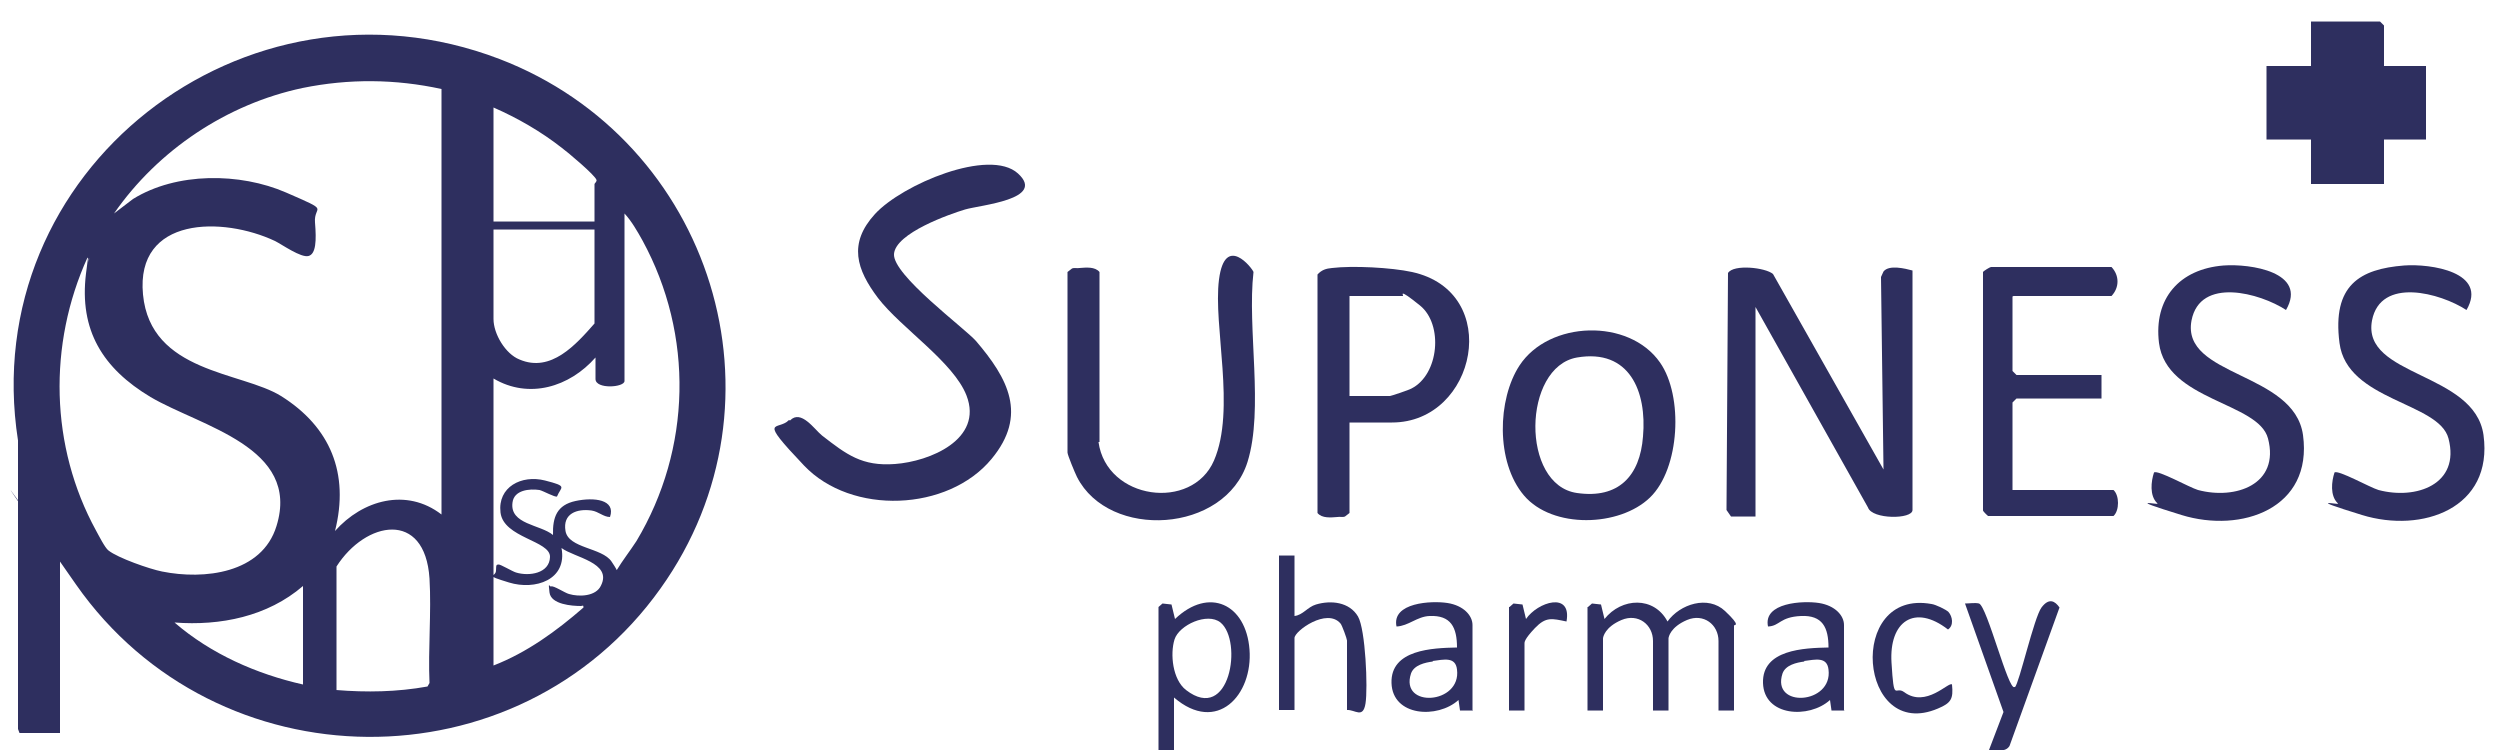
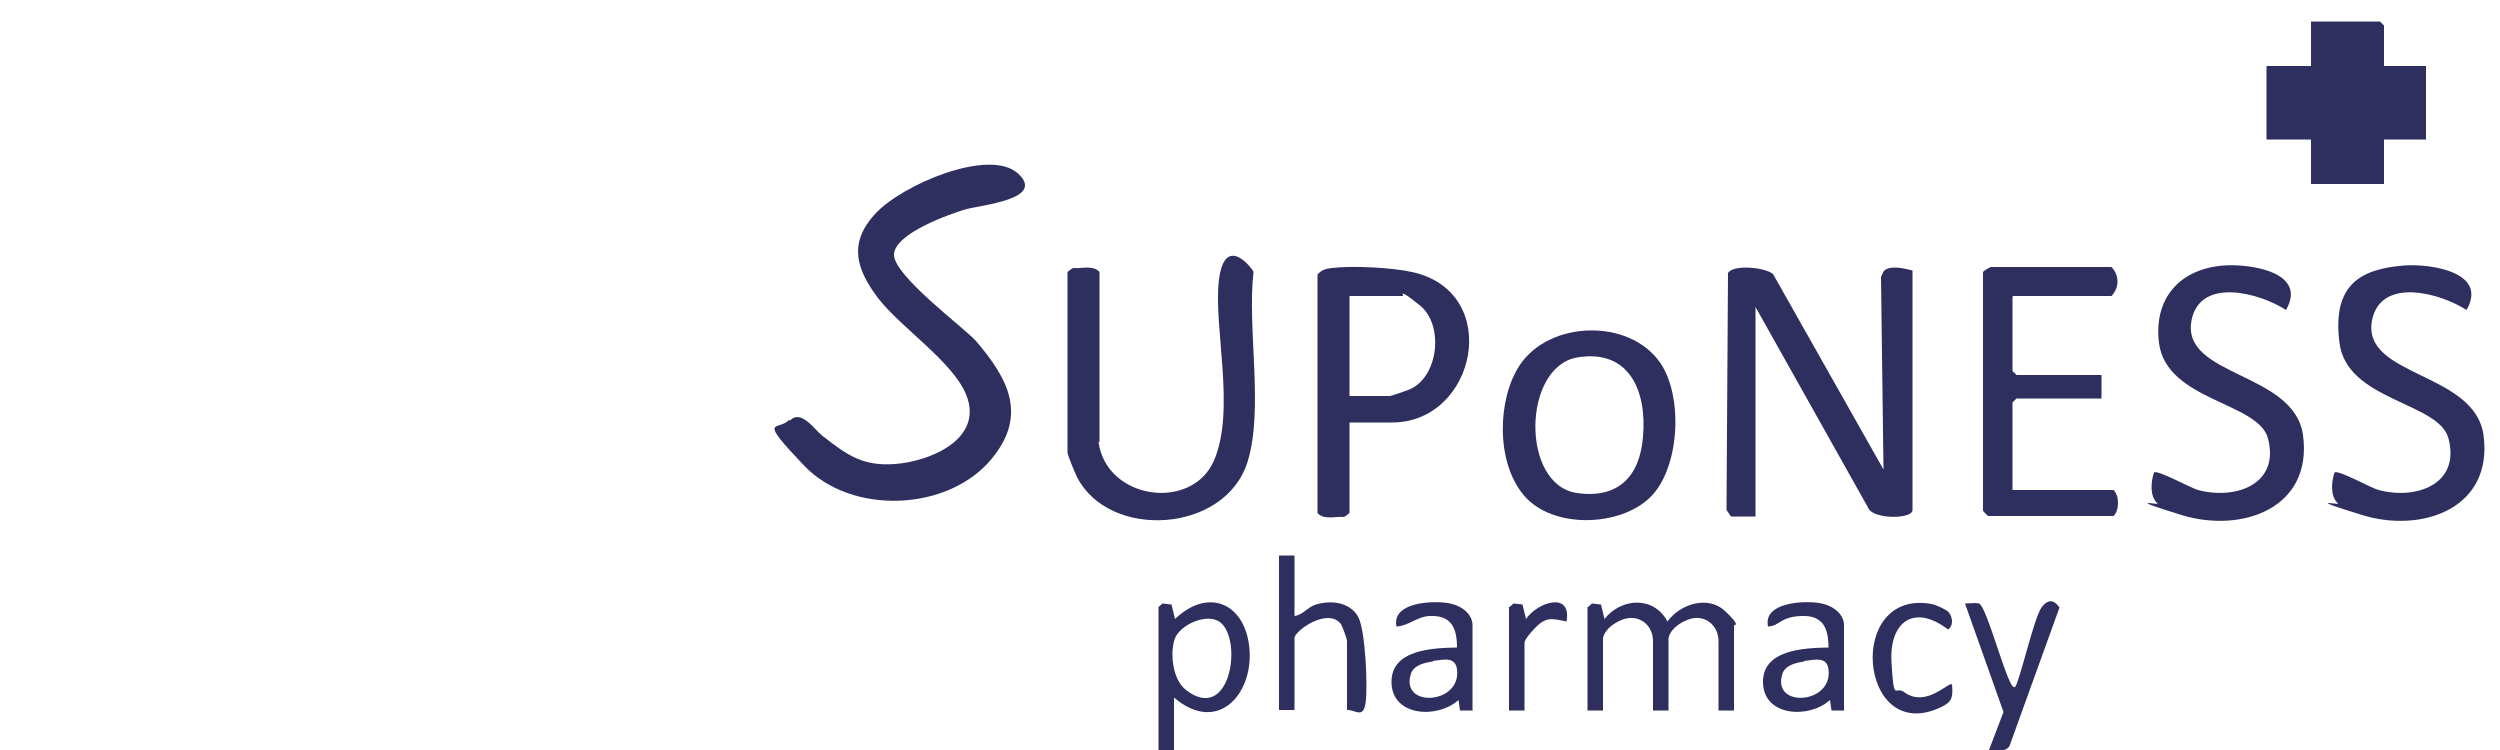
<svg xmlns="http://www.w3.org/2000/svg" id="_レイヤー_1" data-name="レイヤー_1" version="1.1" viewBox="0 0 500 150">
  <defs>
    <style>
      .st0 {
        fill: #2e2f5f;
      }
    </style>
  </defs>
  <g>
    <path class="st0" d="M158,84.1c2.2-2.3,4.9,1.8,6.4,3,4.9,3.8,8,6.2,14.6,5.7,6.9-.5,17.7-4.9,14.3-13.7-2.6-6.7-13.1-13.5-17.7-19.5-4.3-5.7-6-10.9-.6-16.8s22.9-13.3,28.6-8.1-7.6,6.3-10.6,7.2-13.9,4.7-14.2,8.9,14.1,14.8,16.4,17.4c6.4,7.5,10.4,14.8,3.1,23.6-8.7,10.5-28,11.3-37.5,1.3s-5.2-6.8-3-9.1Z" />
    <path class="st0" d="M351.1,103.3h-4.9c0,0-.9-1.3-.9-1.3l.3-47.4c1.1-1.8,7.5-1.1,9,.2l22.1,39.1-.5-38.5.5-1.1c1.1-1.4,4.3-.6,5.8-.2v47.9c0,1.9-8.1,1.9-8.9-.5l-22.5-40.1v41.9Z" />
    <polygon class="st0" points="476.8 13.2 485.2 13.2 485.2 27.9 476.8 27.9 476.8 36.8 462.2 36.8 462.2 27.9 453.3 27.9 453.3 13.2 462.2 13.2 462.2 4.3 476 4.3 476.8 5.1 476.8 13.2" />
    <path class="st0" d="M219.7,88.4c1.6,11.6,18.7,13.9,23.1,3.7s-.2-26.9,1-36.2,6.7-2.2,6.9-1.5c-1.3,11.3,2.1,27.4-1.2,38-4.5,14.3-27.7,15.6-34.1,3-.4-.8-1.9-4.4-1.9-4.9v-36.1l.9-.7c.5-.2,1,0,1.5-.1,1.3-.1,3.1-.3,4,.8v34Z" />
    <path class="st0" d="M269.9,84.5v18.1l-.9.7c-.5.2-1,0-1.5.1-1.3.1-3.1.3-4-.8v-47.7c.8-.9,1.7-1.2,2.9-1.3,4.1-.5,11.9-.1,16,.8,18.3,4,12.9,30.1-4,30.1h-8.6ZM269.9,79.2h8.1c.2,0,3.8-1.2,4.3-1.5,5.5-2.8,6.4-12.8,1.7-16.6s-3.2-1.9-3.4-1.9h-10.7v19.9Z" />
    <path class="st0" d="M402.5,59.3v14.9l.8.8h17v4.7h-17l-.8.8v17.5h20.2c1.2,1.1,1.2,4.1,0,5.2h-25.1c0,0-.9-.8-1-1.1v-47.7c.1-.2,1.4-1,1.6-1h24.1c1.6,1.7,1.6,4.1,0,5.8h-19.6Z" />
    <path class="st0" d="M467.5,100.6c-1.5-1.5-1.2-4.3-.6-6.1.7-.6,7.1,3,8.8,3.5,7.5,2,16.4-1.1,14-10.3-1.9-7.3-20.3-7.5-21.8-19.1s4.1-14.8,12.9-15.5c5.3-.4,16.9,1.3,12.5,8.9-5.2-3.4-17.2-6.7-18.9,2.1-2.1,11.3,20.5,10.2,22.3,22.9,2,14.7-12.3,19.7-24.3,16s-4.4-1.9-4.8-2.3Z" />
    <path class="st0" d="M431.4,100.6c-1.5-1.5-1.2-4.3-.6-6.1.7-.6,7.1,3,8.8,3.5,7.5,2,16.4-1.1,14-10.3-1.9-7.3-20.3-7.5-21.8-19.1-1.1-8.9,4.1-14.8,12.9-15.5,5.3-.4,16.9,1.3,12.5,8.9-5.2-3.4-17.2-6.7-18.9,2.1-2.1,11.3,20.5,10.2,22.3,22.9,2,14.7-12.3,19.7-24.3,16s-4.4-1.9-4.8-2.3Z" />
    <path class="st0" d="M330,99.5c-6.1,5.9-19.5,6.3-25.2-.4s-5.3-19.3-.9-26c5.9-9,21.9-9.5,28.1-.6,4.7,6.7,4,21.2-2,27ZM315.4,71.5c-10.9,1.9-11.3,25.5,0,27.1,8.3,1.2,12.6-3.4,13.2-11.3.8-9-2.7-17.6-13.2-15.8Z" />
    <path class="st0" d="M317.6,121.4l.8-.7,1.8.2.7,2.9c3.4-4.3,9.9-4.6,12.6.5,2.5-3.5,8.1-5.3,11.5-2.1s1.8,2.7,1.8,2.9v17h-3.1v-13.9c0-3.3-3-5.6-6.3-4.2s-3.7,3.4-3.7,3.7v14.4h-3.1v-13.9c0-3.3-3-5.6-6.3-4.2s-3.7,3.4-3.7,3.7v14.4h-3.1v-20.7Z" />
    <path class="st0" d="M231.7,121.4l.8-.7,1.8.2.7,2.9c6.8-6.5,14.2-3,14.9,6.1s-6.5,17-15.1,9.6v10.5h-3.1v-28.5ZM244.1,124.5c-2.6-2.1-8.3.5-9.2,3.4s-.4,8,2.3,10.1c8.8,6.8,11.4-9.8,6.9-13.5Z" />
    <path class="st0" d="M258.9,111.2v12c1.7-.2,2.6-1.8,4.3-2.3,3-.9,6.7-.5,8.4,2.4,1.5,2.6,2,14.3,1.5,17.4s-2.1,1.2-3.7,1.3v-13.9c0-.3-1-3.1-1.3-3.4-2.7-3.2-9.2,1.5-9.2,2.9v14.4h-3.1v-30.9h3.1Z" />
    <path class="st0" d="M294.6,142.1h-2.6s-.3-2.1-.3-2.1c-4.2,3.8-13.2,3.3-13.4-3.4-.2-6.7,8.2-7,13.1-7.1,0-4-1.2-6.5-5.5-6.3-2.5.1-4.2,2-6.6,2.1-1-4.8,7-5.2,10.2-4.7s5,2.5,5,4.4v17ZM286.6,132.3c-1.6.2-3.8.7-4.4,2.4-2.3,7,10.1,6.2,9.2-.8-.3-2.6-2.6-2-4.9-1.7Z" />
    <path class="st0" d="M368.9,142.1h-2.6s-.3-2.1-.3-2.1c-4.2,3.8-13.2,3.3-13.4-3.4-.2-6.7,8.2-7,13.1-7.1,0-4-1.2-6.5-5.5-6.3s-4.2,2-6.6,2.1c-1-4.8,7-5.2,10.2-4.7s5,2.5,5,4.4v17ZM360.9,132.3c-1.6.2-3.8.7-4.4,2.4-2.3,7,10.1,6.2,9.2-.8-.3-2.6-2.6-2-4.9-1.7Z" />
    <path class="st0" d="M403,137.4c.8-.6,3.8-13.9,5.3-15.9s2.7-1.3,3.6,0l-10,27.7c-.9,1.4-2.7.7-4.1.8l2.9-7.6-7.7-21.7c.9,0,2-.2,2.8,0,1.6.5,5.9,17.6,7.1,16.7Z" />
    <path class="st0" d="M389.7,122.4c.8.9,1.1,2.7-.1,3.5-6.7-5.2-11.8-1.6-11.3,6.6s.7,4.6,2.5,5.9c4.4,3.3,9-2.2,9.6-1.5.3,2.9-.2,3.7-2.8,4.8-15.9,6.8-18.4-24-1.3-20.9.8.1,2.9,1.1,3.4,1.6Z" />
    <path class="st0" d="M301.9,121.4l.8-.7,1.8.2.7,2.9c2.3-3.4,9.2-5.6,8.1.5-2.9-.6-4.1-1-6.3,1.3s-2.1,2.9-2.1,3.1v13.4h-3.1v-20.7Z" />
  </g>
-   <path class="st0" d="M12,112.2v34.4H3.9l-.3-.8v-57.7C-4.8,34.1,48.9-7.7,99.9,11.8c42.5,16.3,59,68.4,32.2,105.9-28.5,40-88.8,39.4-116.9-.8s-1.9-3.3-3.1-4.7ZM88.3,17.8c-9.2-2-18.5-2.1-27.8-.2-15.1,3.2-28.9,12.4-37.7,25.1l3.8-2.9c8.7-5.4,21.4-5.3,30.6-1.3s5.5,2.4,5.8,6,.2,6.3-1.3,6.7-5.3-2.3-6.7-3c-10.4-4.9-27.9-5-26.4,10.7s19.7,15.4,27.6,20.3c9.9,6.2,13.7,15.5,10.8,27,5.5-6.2,14.3-8.7,21.3-3.3V17.8ZM118.9,44.2v-7.4c0-.1.5-.5.4-.8-.2-.9-5.8-5.6-6.9-6.4-4.2-3.3-8.9-6-13.7-8.1v22.8h20.2ZM124.9,42.8v33.4c0,1.3-5.8,1.7-5.8-.4v-4.3c-5.2,5.9-13.3,8.4-20.4,4.2v57.4c6.7-2.6,12.6-6.9,18-11.6,0-.6-.2-.3-.5-.3-1.8,0-6-.3-6.3-2.7s0-1.1.3-1.2c.4-.3,2.8,1.3,3.6,1.5,2,.6,5.4.5,6.4-1.7,2.3-4.6-5.4-5.6-7.9-7.5,1.2,6.4-5.3,8.5-10.5,6.9s-2.6-1-2.6-2.4.2-1.1.5-1.2,2.8,1.4,3.5,1.6c2.6.8,6.7.2,6.8-3.1s-9.3-3.8-9.9-8.9,4.2-7.6,8.9-6.4,3.2,1.2,2.4,3.2c-.4.2-2.7-1.1-3.5-1.3-2-.3-5.1,0-5.4,2.5-.6,4.4,5.6,4.4,8.1,6.5-.1-3.6.8-6,4.5-6.8s8.1-.3,6.9,3.2c-1.3,0-2.3-1.1-3.7-1.3-2.9-.4-5.8.6-5.2,4.1s7.3,3.3,9.2,6.1.8,1.9,1,1.8c1.2-2,2.7-3.9,4-5.9,11-18.4,11.5-41.2,1.2-60.1-1-1.8-2.2-3.9-3.6-5.4ZM118.9,45.9h-20.2v17.9c0,3,2.4,7,5.2,8.1,6.3,2.7,11.3-3,15-7.2v-18.7ZM17.5,51.5c-7.9,17.4-7.5,37.8,1.7,54.6.5.9,1.8,3.5,2.5,4,1.9,1.5,8.2,3.7,10.7,4.2,8.4,1.7,20,.4,22.9-9.1,4.9-15.8-15.2-19.9-25.2-25.8-9.5-5.7-14.3-13.3-12.9-24.7s.4-1.6.5-2.3.3-.7-.1-.7ZM67.2,138c6.1.5,12.2.4,18.3-.7l.4-.7c-.3-6.8.4-14.1,0-20.9-.9-13.8-12.8-11.5-18.6-2.4v24.7ZM60.6,136.9v-19.7c-7.1,6.1-16.5,8-25.7,7.3,7.3,6.3,16.4,10.3,25.7,12.4Z" />
</svg>